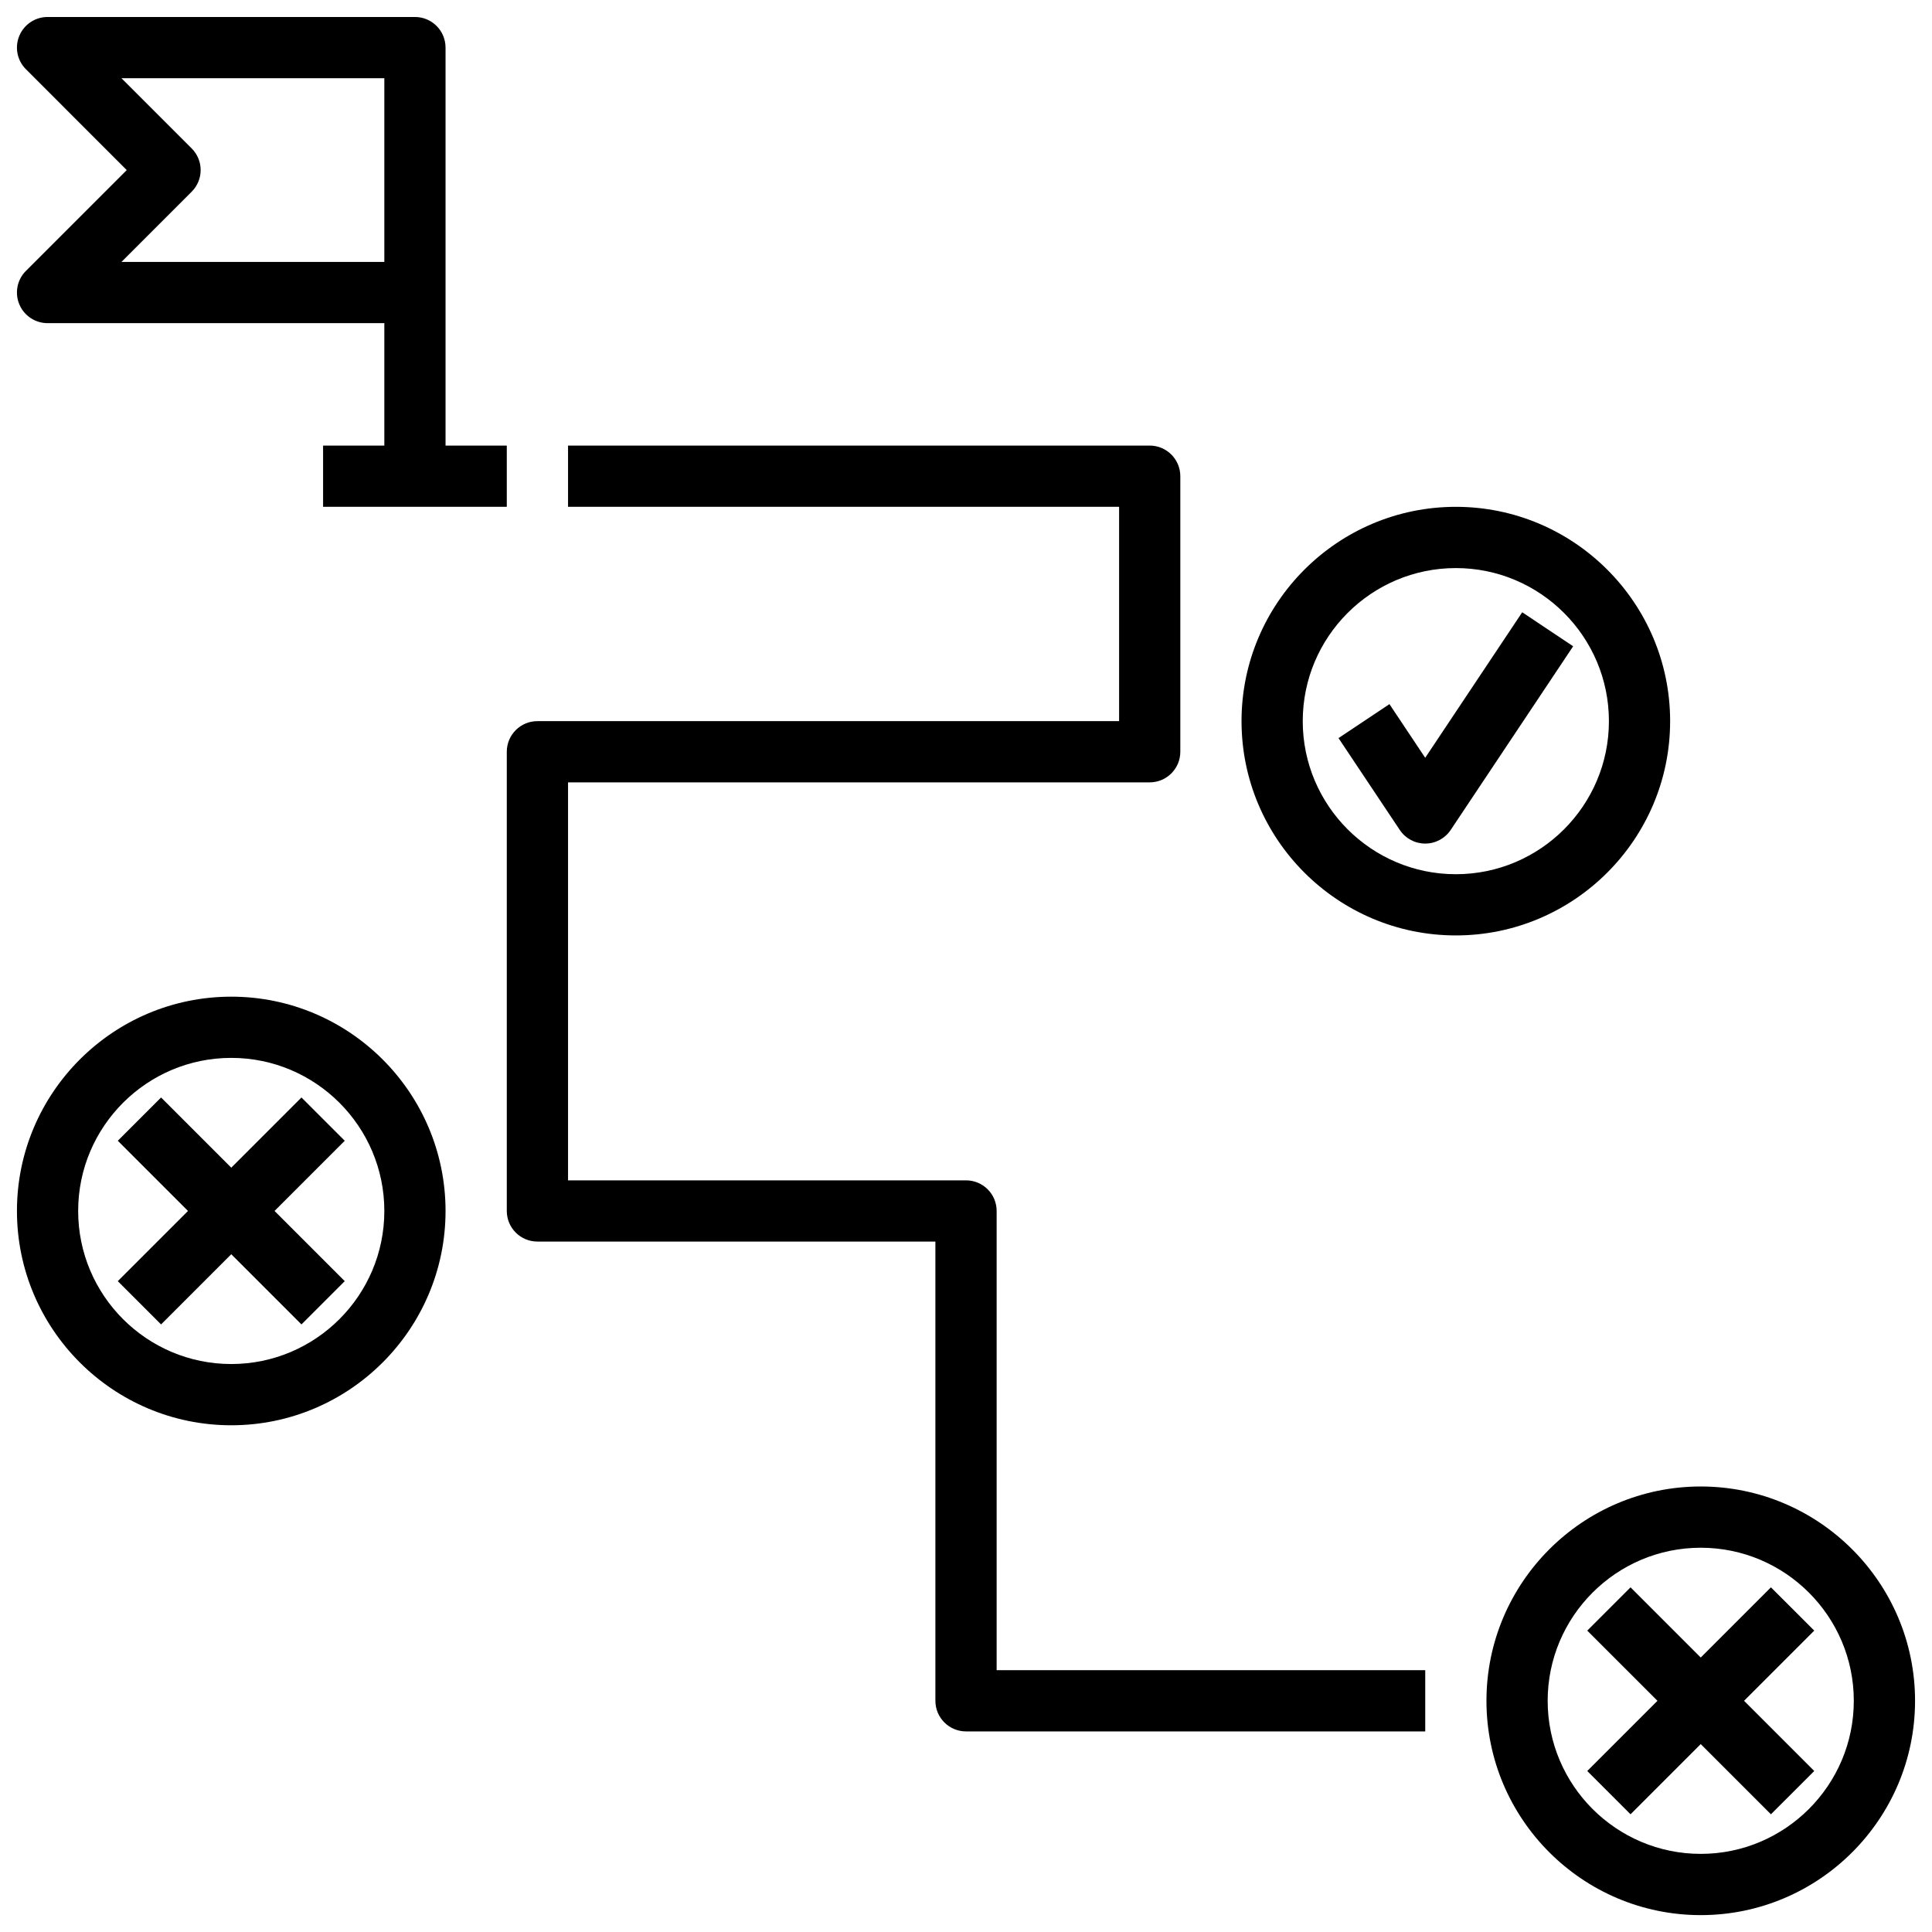
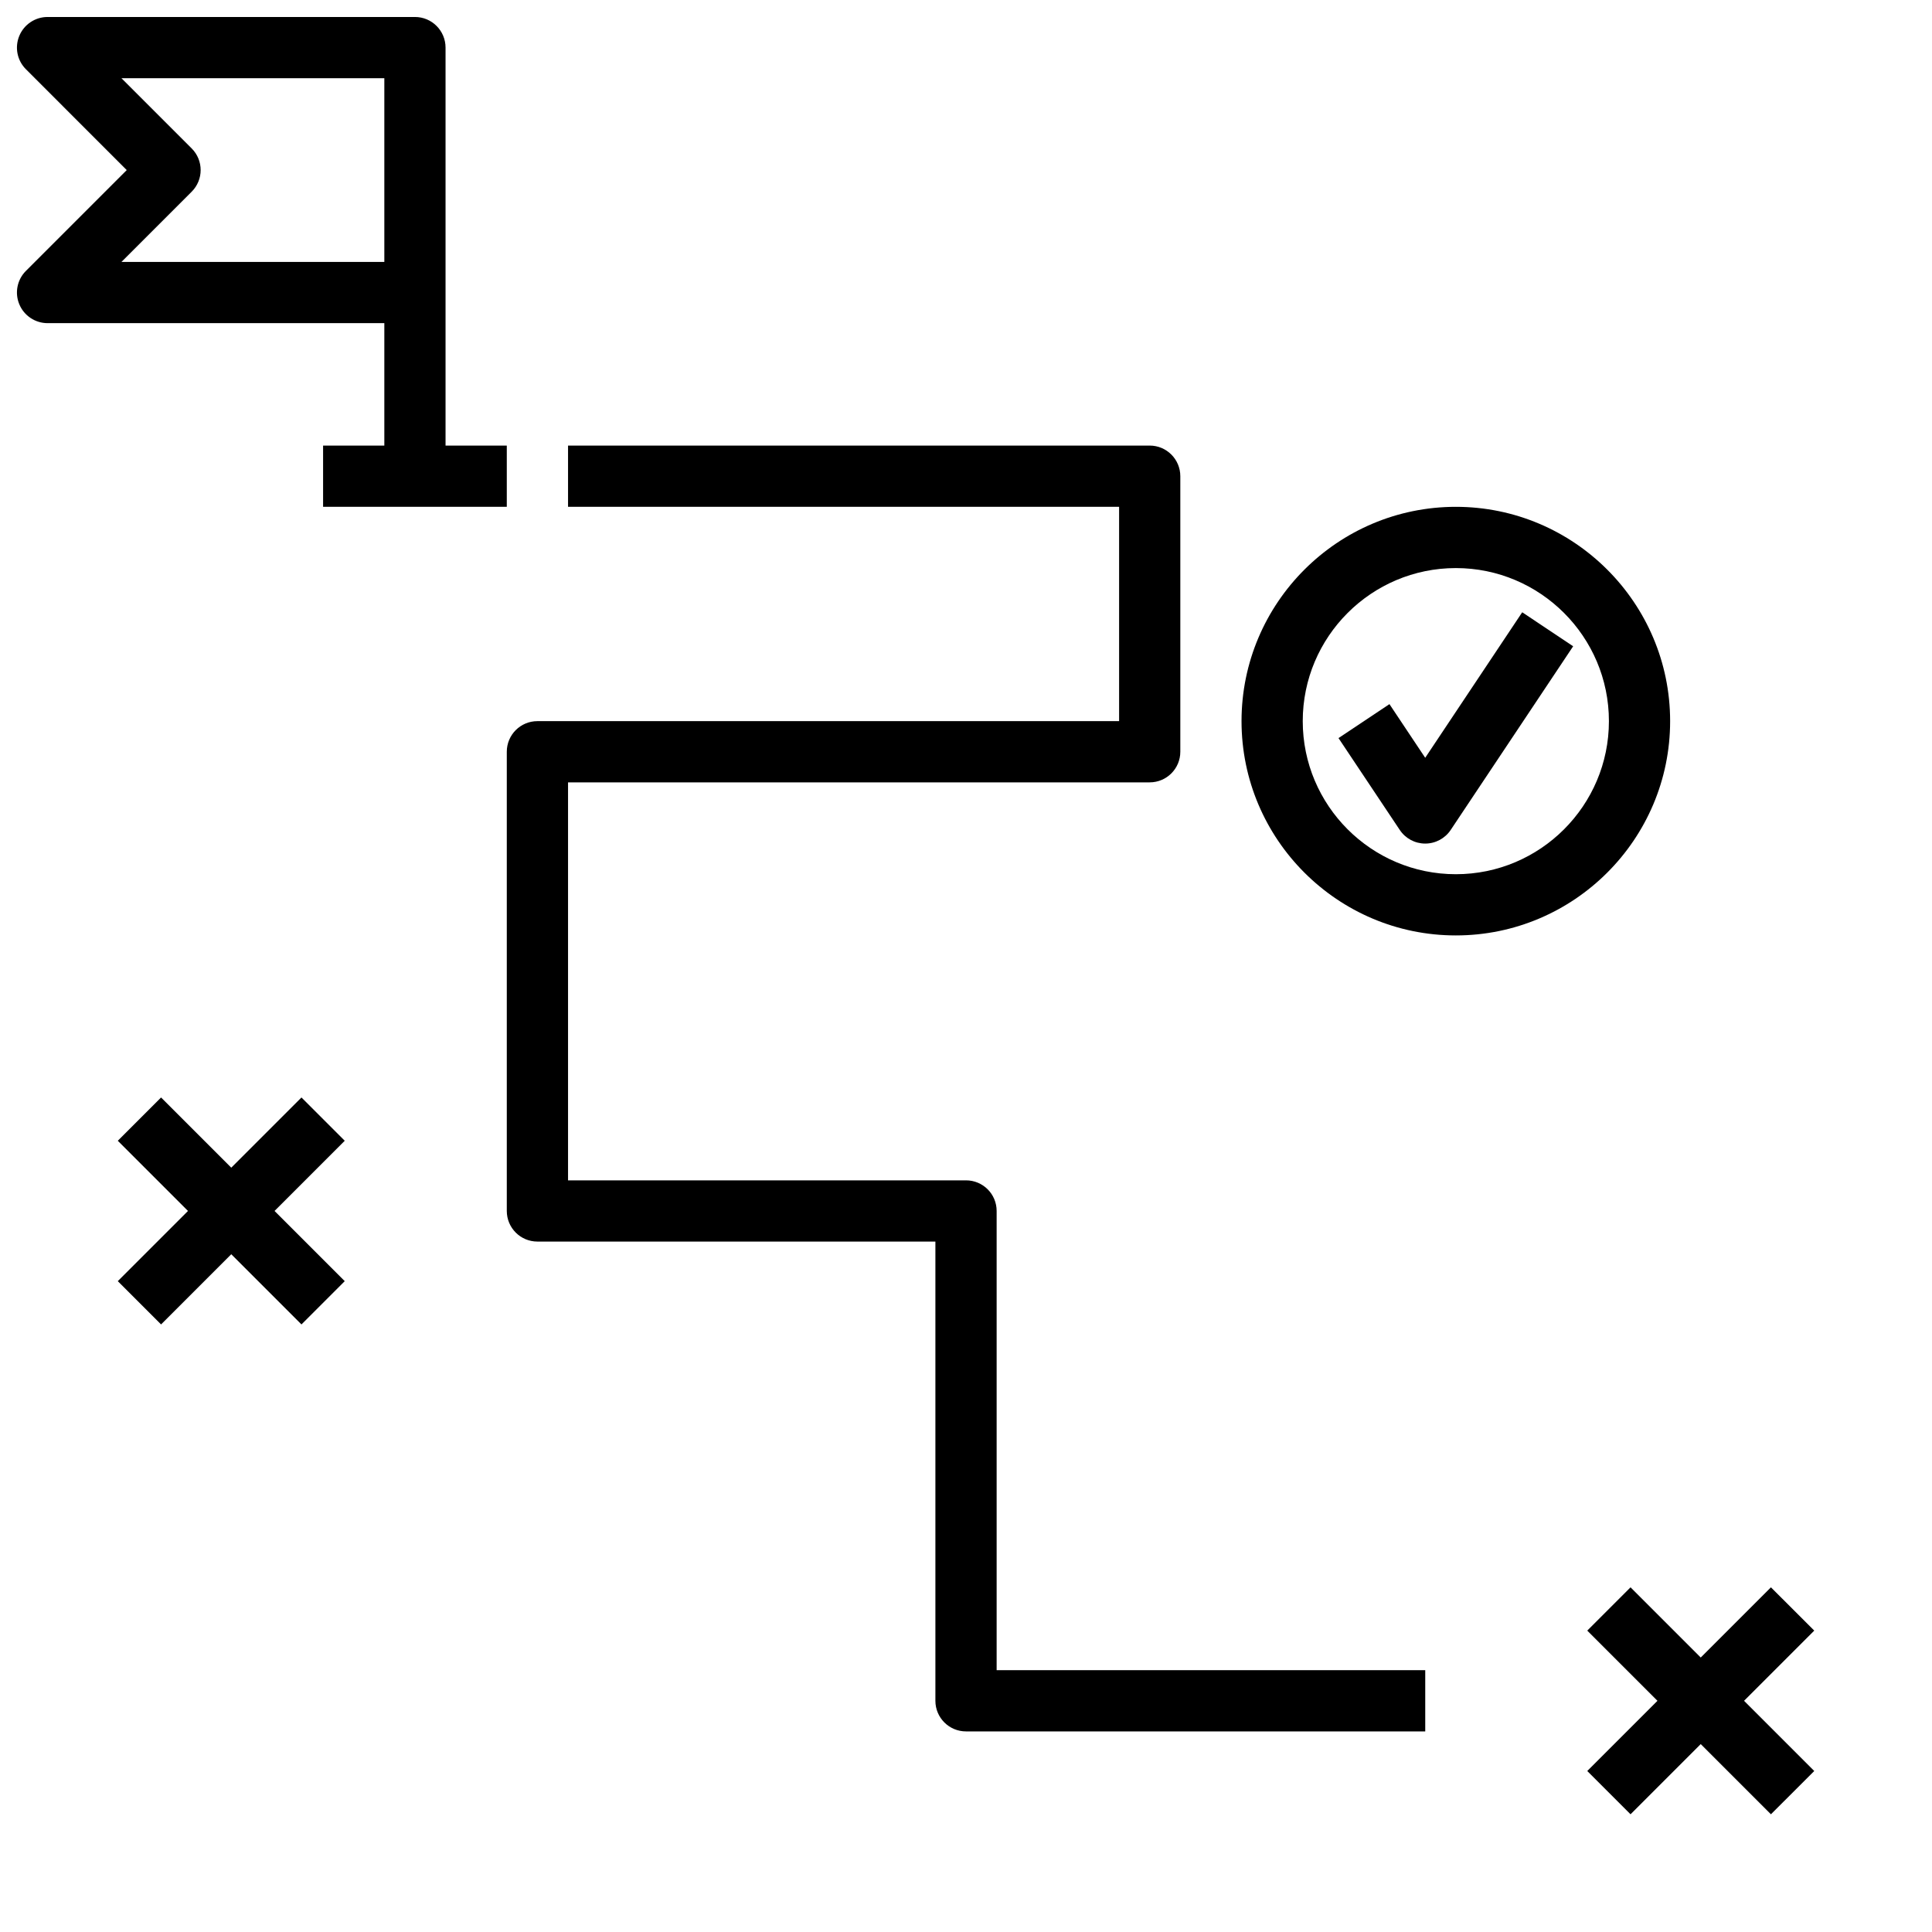
<svg xmlns="http://www.w3.org/2000/svg" width="57" height="57" viewBox="0 0 57 57" fill="none">
  <g clip-path="url(#clip0_202_856)">
-     <path d="M50.177 43.856C46.691 43.856 43.855 46.693 43.855 50.179C43.855 53.666 46.691 56.502 50.177 56.502C53.663 56.502 56.5 53.666 56.5 50.179C56.5 46.693 53.663 43.856 50.177 43.856ZM50.177 54.695C47.687 54.695 45.661 52.669 45.661 50.179C45.661 47.689 47.687 45.663 50.177 45.663C52.667 45.663 54.693 47.689 54.693 50.179C54.693 52.669 52.667 54.695 50.177 54.695Z" fill="black" />
    <path d="M53.526 48.108L52.248 46.831L50.177 48.902L48.106 46.831L46.829 48.108L48.9 50.179L46.829 52.25L48.106 53.527L50.177 51.456L52.248 53.527L53.526 52.25L51.455 50.179L53.526 48.108Z" fill="black" />
-     <path d="M6.823 29.405C3.337 29.405 0.5 32.241 0.5 35.727C0.5 39.214 3.337 42.05 6.823 42.05C10.308 42.05 13.145 39.214 13.145 35.727C13.145 32.241 10.308 29.405 6.823 29.405ZM6.823 40.243C4.332 40.243 2.306 38.218 2.306 35.727C2.306 33.237 4.332 31.211 6.823 31.211C9.313 31.211 11.339 33.237 11.339 35.727C11.339 38.218 9.313 40.243 6.823 40.243Z" fill="black" />
    <path d="M8.894 32.379L6.823 34.45L4.752 32.379L3.475 33.656L5.546 35.727L3.475 37.798L4.752 39.075L6.823 37.004L8.894 39.075L10.171 37.798L8.1 35.727L10.171 33.656L8.894 32.379Z" fill="black" />
    <path d="M49.274 21.276C49.274 17.789 46.437 14.953 42.952 14.953C39.466 14.953 36.629 17.789 36.629 21.276C36.629 24.762 39.466 27.598 42.952 27.598C46.437 27.598 49.274 24.762 49.274 21.276ZM42.952 25.792C40.461 25.792 38.435 23.766 38.435 21.276C38.435 18.785 40.461 16.76 42.952 16.76C45.442 16.76 47.468 18.785 47.468 21.276C47.468 23.766 45.442 25.792 42.952 25.792Z" fill="black" />
    <path d="M0.569 8.976C0.708 9.313 1.038 9.534 1.403 9.534H11.339V13.147H9.532V14.953H14.952V13.147H13.145V1.405C13.145 0.906 12.742 0.501 12.242 0.501H1.403C1.038 0.501 0.708 0.722 0.569 1.059C0.429 1.397 0.506 1.785 0.765 2.043L3.739 5.018L0.765 7.992C0.506 8.25 0.429 8.639 0.569 8.976ZM5.655 5.656C6.008 5.303 6.008 4.732 5.655 4.379L3.584 2.308H11.339V7.727H3.584L5.655 5.656Z" fill="black" />
    <path d="M44.91 18.064L42.048 22.357L40.993 20.774L39.49 21.776L41.297 24.485C41.465 24.738 41.746 24.888 42.048 24.888C42.35 24.888 42.632 24.738 42.8 24.486L46.413 19.067L44.91 18.064Z" fill="black" />
    <path d="M29.404 35.727C29.404 35.228 29 34.824 28.5 34.824H16.759V23.082H33.92C34.419 23.082 34.823 22.677 34.823 22.179V14.05C34.823 13.551 34.419 13.146 33.92 13.146H16.759V14.953H33.017V21.276H15.855C15.356 21.276 14.952 21.68 14.952 22.179V35.727C14.952 36.226 15.356 36.63 15.855 36.63H27.597V50.179C27.597 50.677 28.001 51.082 28.5 51.082H42.049V49.275H29.404V35.727Z" fill="black" />
  </g>
  <defs>
    <clipPath id="clip0_202_856">
      <rect width="56" height="56" fill="white" transform="translate(0.5 0.5)" />
    </clipPath>
  </defs>
</svg>